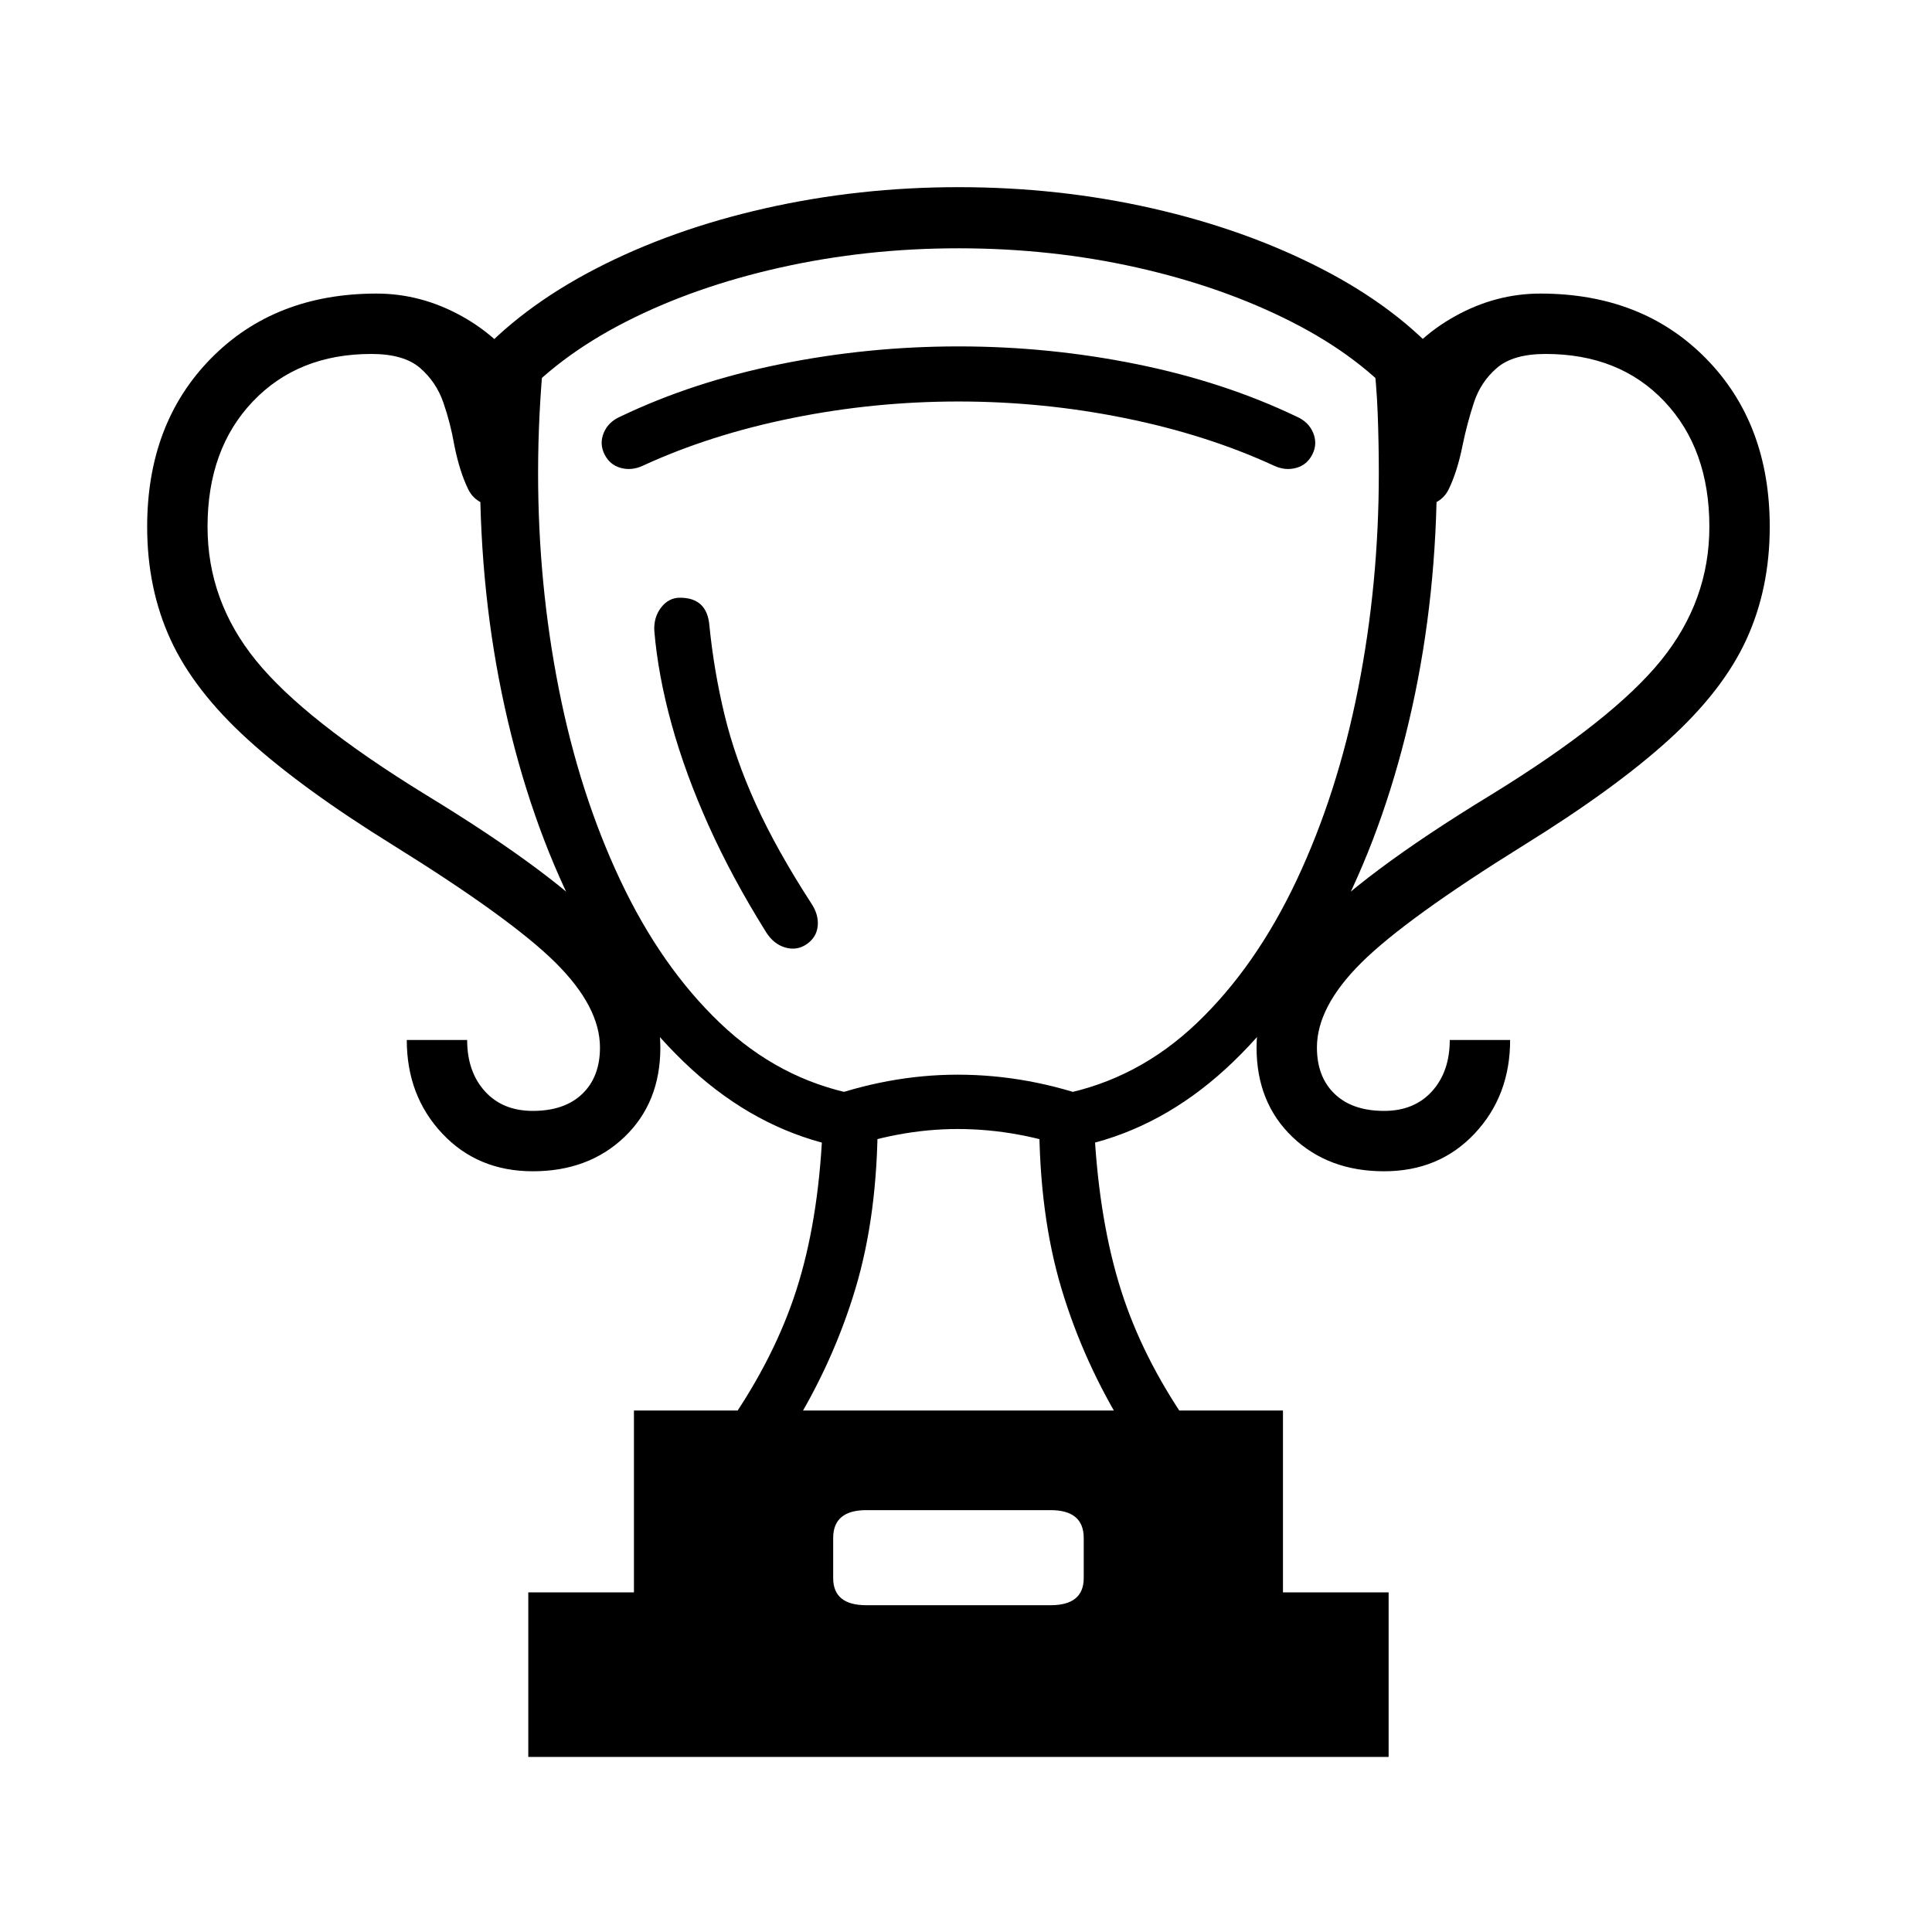
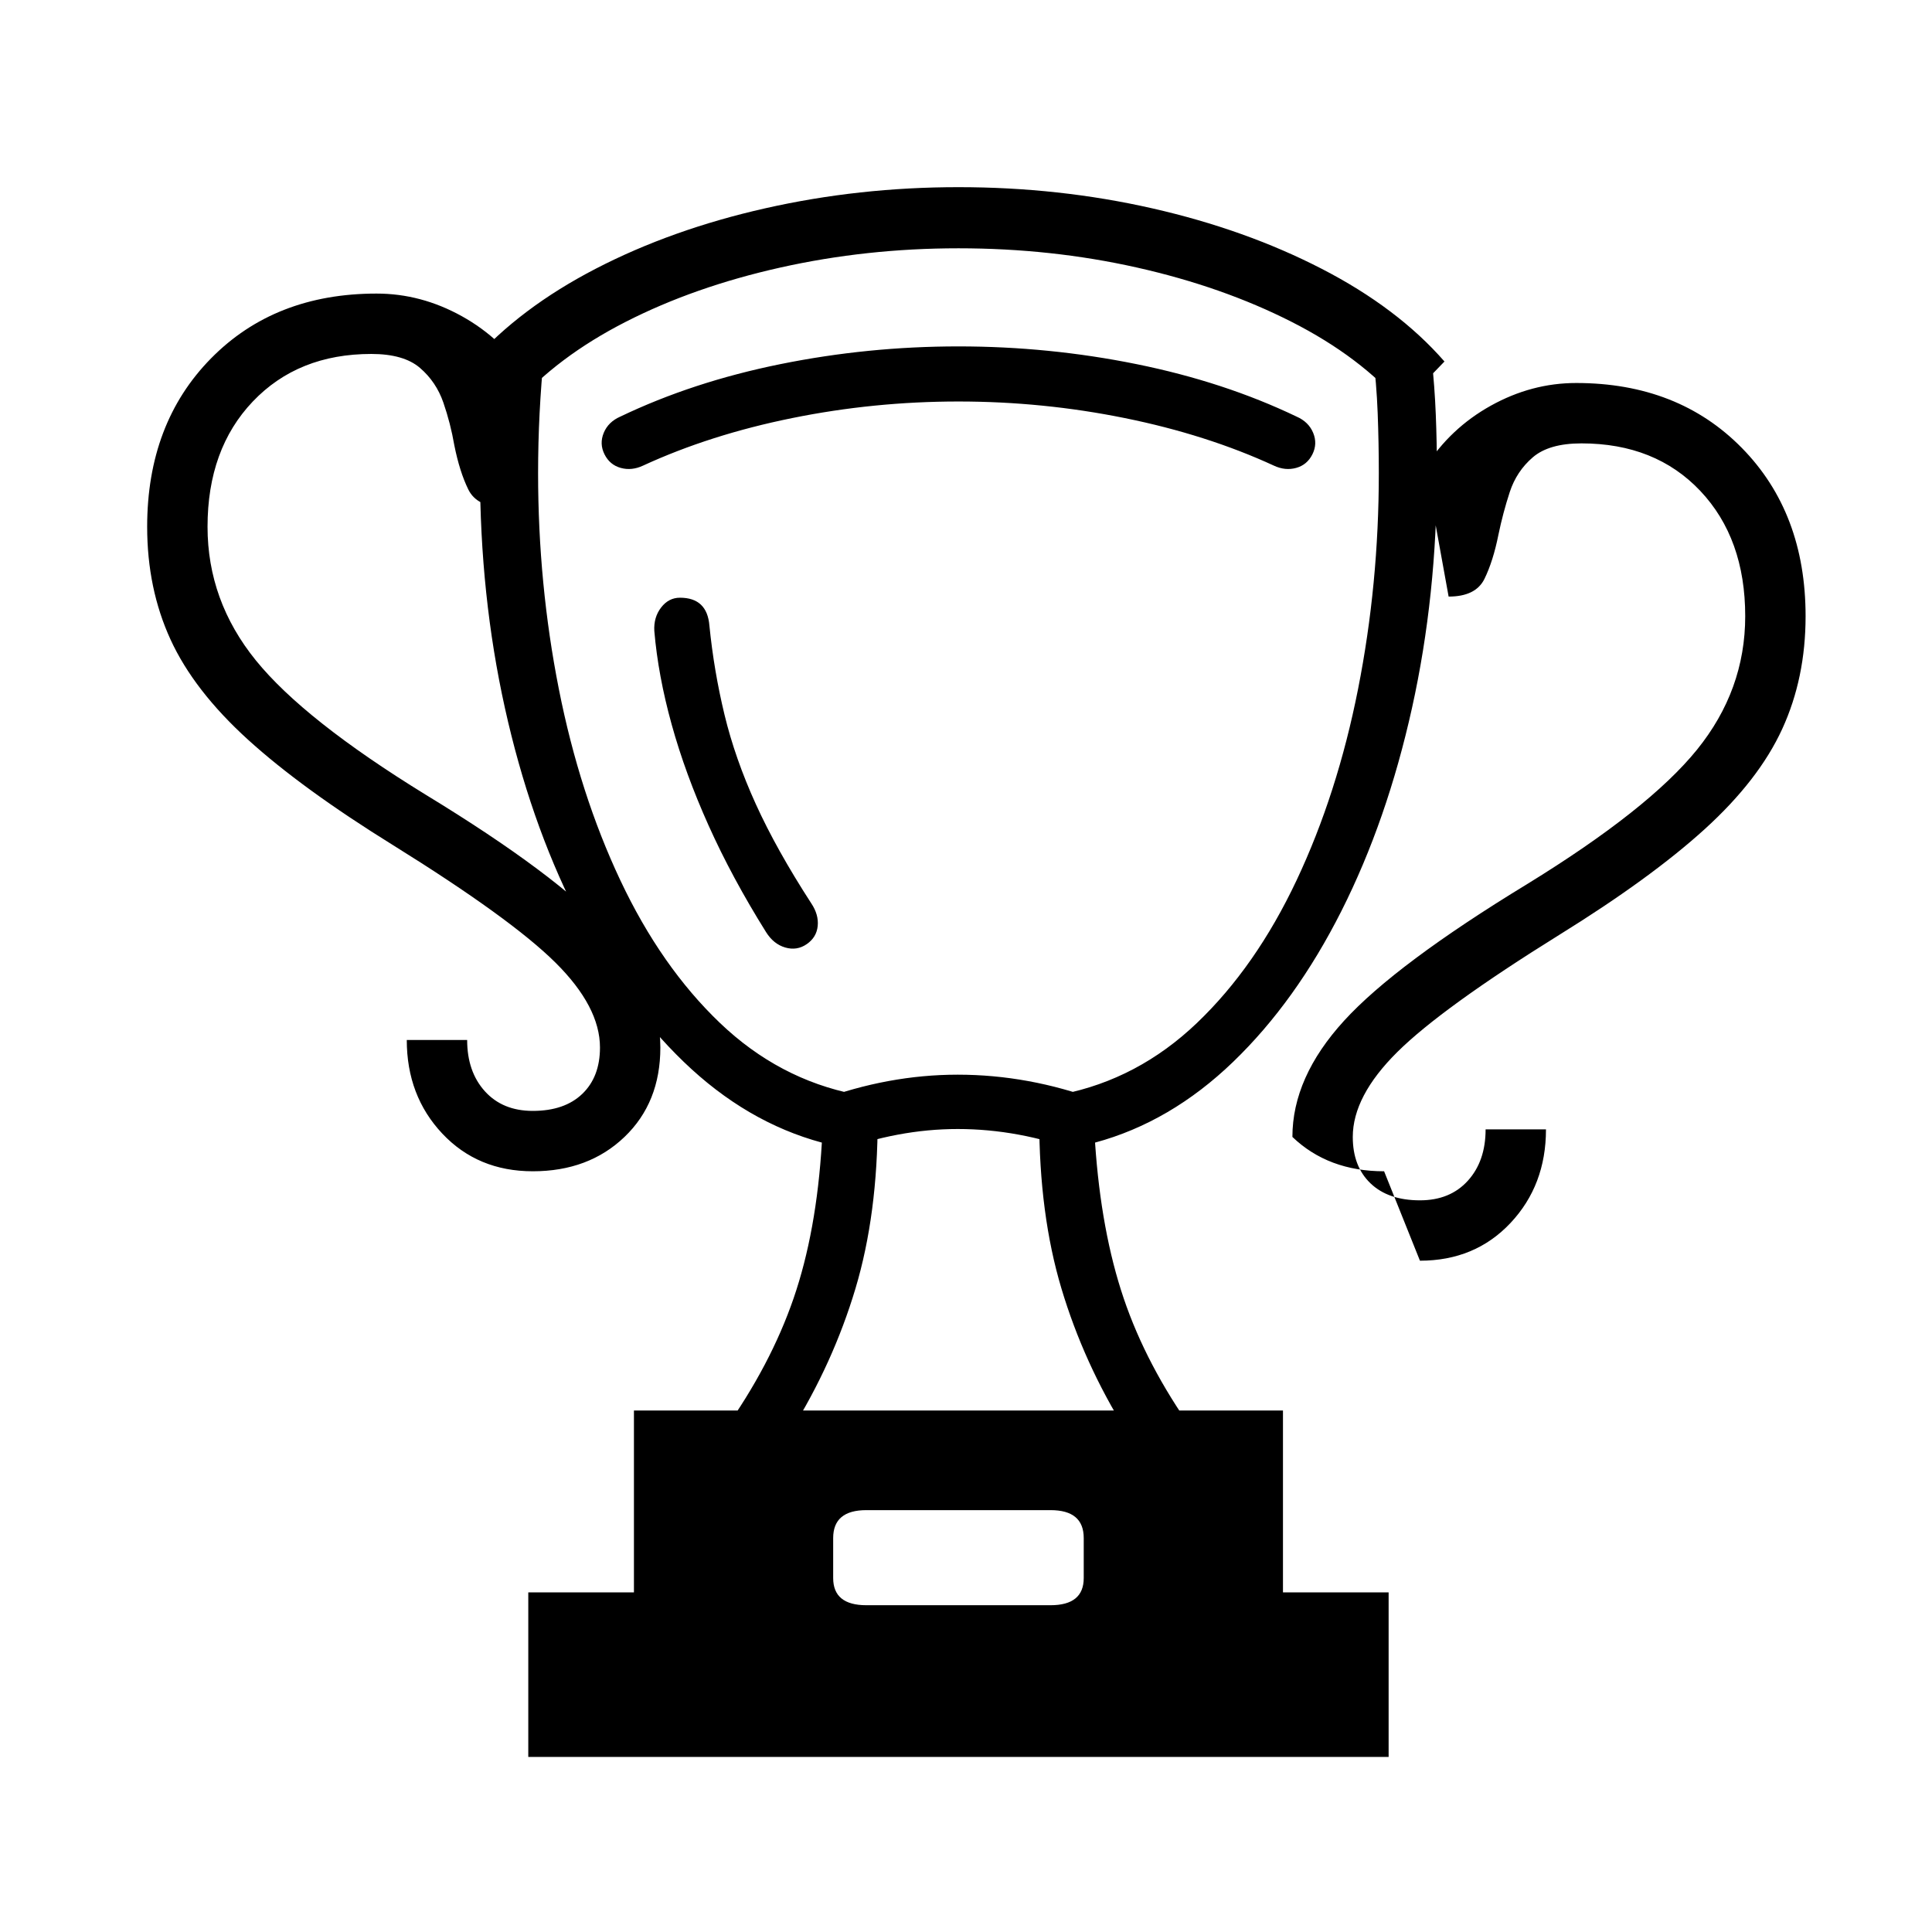
<svg xmlns="http://www.w3.org/2000/svg" version="1.1" viewBox="30 -350 2560 2560">
-   <path fill="currentColor" d="M1864 1202q-74 0 -121.5 -45.5t-47.5 -118.5q0 -79 68.5 -154t242.5 -181q161 -99 225 -178t64 -177q0 -103 -59.5 -166t-157.5 -63q-43 0 -64.5 18.5t-30.5 46t-15 56.5q-7 35 -18.5 58.5t-47.5 23.5l-31 -171q33 -52 87 -82t113 -30q135 0 219.5 86t84.5 223 q0 82 -31 149.5t-102.5 132.5t-192.5 140q-156 97 -215 155.5t-59 112.5q0 39 23.5 61.5t65.5 22.5q40 0 63.5 -26t23.5 -68h80q0 74 -47 124t-120 50zM730 1978v-218h140v-241h860v241h140v218h-1140zM1178 1777h244q44 0 44 -36v-53q0 -37 -44 -37h-244q-44 0 -44 37v53 q0 36 44 36zM736 1202q-73 0 -120 -50t-47 -124h80q0 42 23.5 68t63.5 26q42 0 65.5 -22.5t23.5 -61.5q0 -54 -59 -112.5t-215 -155.5q-121 -75 -192.5 -140t-102.5 -132.5t-31 -149.5q0 -137 84.5 -223t219.5 -86q59 0 113 30t87 82l-31 171q-36 0 -47.5 -23.5t-18.5 -58.5 q-5 -29 -14.5 -56.5t-31 -46t-64.5 -18.5q-97 0 -157 63t-60 166q0 98 64 177t225 178q174 106 242.5 181t68.5 154q0 73 -47.5 118.5t-121.5 45.5zM989 1546q62 -87 92.5 -175.5t37.5 -206.5q-100 -27 -183 -107t-143.5 -200t-93.5 -269t-33 -313q0 -38 1.5 -75.5 t5.5 -74.5l78 -7q-4 40 -6 79.5t-2 79.5q0 147 27.5 286t81.5 253.5t132 189t179 94.5l30 33q0 126 -29.5 224.5t-85.5 188.5h-89zM1139 1176l-24 -68q92 -34 184 -34q47 0 93.5 8.5t92.5 25.5l-24 68q-81 -30 -162 -30q-79 0 -160 30zM1099 901q-13 9 -28.5 4.5 t-25.5 -20.5q-45 -72 -76 -141t-49 -134t-23 -124q-1 -18 9 -31t25 -13q36 0 39 37q6 60 20 118t41.5 118.5t73.5 131.5q10 15 8.5 30t-14.5 24zM1522 1546q-56 -90 -85.5 -188.5t-29.5 -224.5l30 -33q101 -20 179 -94.5t132 -189t81.5 -253.5t27.5 -286q0 -40 -1.5 -79.5 t-6.5 -79.5l78 7q4 37 5.5 74.5t1.5 75.5q0 164 -33 313t-93.5 269t-143.5 200t-183 107q8 118 38 206.5t92 175.5h-89zM882 267q-15 7 -29.5 3t-21.5 -18t-1 -28.5t22 -21.5q96 -46 212 -69.5t236 -23.5t236 23.5t212 69.5q16 7 22 21.5t-1 28.5t-21.5 18t-29.5 -3 q-89 -41 -197.5 -63t-220.5 -22t-220.5 22t-197.5 63zM712 187l-56 -58q63 -71 163.5 -123t224.5 -80t256 -28q133 0 256.5 28t224.5 80t163 123l-56 58q-55 -64 -146.5 -110.5t-205 -72t-236.5 -25.5q-122 0 -236 25.5t-205 72t-147 110.5z" />
+   <path fill="currentColor" d="M1864 1202q-74 0 -121.5 -45.5q0 -79 68.5 -154t242.5 -181q161 -99 225 -178t64 -177q0 -103 -59.5 -166t-157.5 -63q-43 0 -64.5 18.5t-30.5 46t-15 56.5q-7 35 -18.5 58.5t-47.5 23.5l-31 -171q33 -52 87 -82t113 -30q135 0 219.5 86t84.5 223 q0 82 -31 149.5t-102.5 132.5t-192.5 140q-156 97 -215 155.5t-59 112.5q0 39 23.5 61.5t65.5 22.5q40 0 63.5 -26t23.5 -68h80q0 74 -47 124t-120 50zM730 1978v-218h140v-241h860v241h140v218h-1140zM1178 1777h244q44 0 44 -36v-53q0 -37 -44 -37h-244q-44 0 -44 37v53 q0 36 44 36zM736 1202q-73 0 -120 -50t-47 -124h80q0 42 23.5 68t63.5 26q42 0 65.5 -22.5t23.5 -61.5q0 -54 -59 -112.5t-215 -155.5q-121 -75 -192.5 -140t-102.5 -132.5t-31 -149.5q0 -137 84.5 -223t219.5 -86q59 0 113 30t87 82l-31 171q-36 0 -47.5 -23.5t-18.5 -58.5 q-5 -29 -14.5 -56.5t-31 -46t-64.5 -18.5q-97 0 -157 63t-60 166q0 98 64 177t225 178q174 106 242.5 181t68.5 154q0 73 -47.5 118.5t-121.5 45.5zM989 1546q62 -87 92.5 -175.5t37.5 -206.5q-100 -27 -183 -107t-143.5 -200t-93.5 -269t-33 -313q0 -38 1.5 -75.5 t5.5 -74.5l78 -7q-4 40 -6 79.5t-2 79.5q0 147 27.5 286t81.5 253.5t132 189t179 94.5l30 33q0 126 -29.5 224.5t-85.5 188.5h-89zM1139 1176l-24 -68q92 -34 184 -34q47 0 93.5 8.5t92.5 25.5l-24 68q-81 -30 -162 -30q-79 0 -160 30zM1099 901q-13 9 -28.5 4.5 t-25.5 -20.5q-45 -72 -76 -141t-49 -134t-23 -124q-1 -18 9 -31t25 -13q36 0 39 37q6 60 20 118t41.5 118.5t73.5 131.5q10 15 8.5 30t-14.5 24zM1522 1546q-56 -90 -85.5 -188.5t-29.5 -224.5l30 -33q101 -20 179 -94.5t132 -189t81.5 -253.5t27.5 -286q0 -40 -1.5 -79.5 t-6.5 -79.5l78 7q4 37 5.5 74.5t1.5 75.5q0 164 -33 313t-93.5 269t-143.5 200t-183 107q8 118 38 206.5t92 175.5h-89zM882 267q-15 7 -29.5 3t-21.5 -18t-1 -28.5t22 -21.5q96 -46 212 -69.5t236 -23.5t236 23.5t212 69.5q16 7 22 21.5t-1 28.5t-21.5 18t-29.5 -3 q-89 -41 -197.5 -63t-220.5 -22t-220.5 22t-197.5 63zM712 187l-56 -58q63 -71 163.5 -123t224.5 -80t256 -28q133 0 256.5 28t224.5 80t163 123l-56 58q-55 -64 -146.5 -110.5t-205 -72t-236.5 -25.5q-122 0 -236 25.5t-205 72t-147 110.5z" />
</svg>